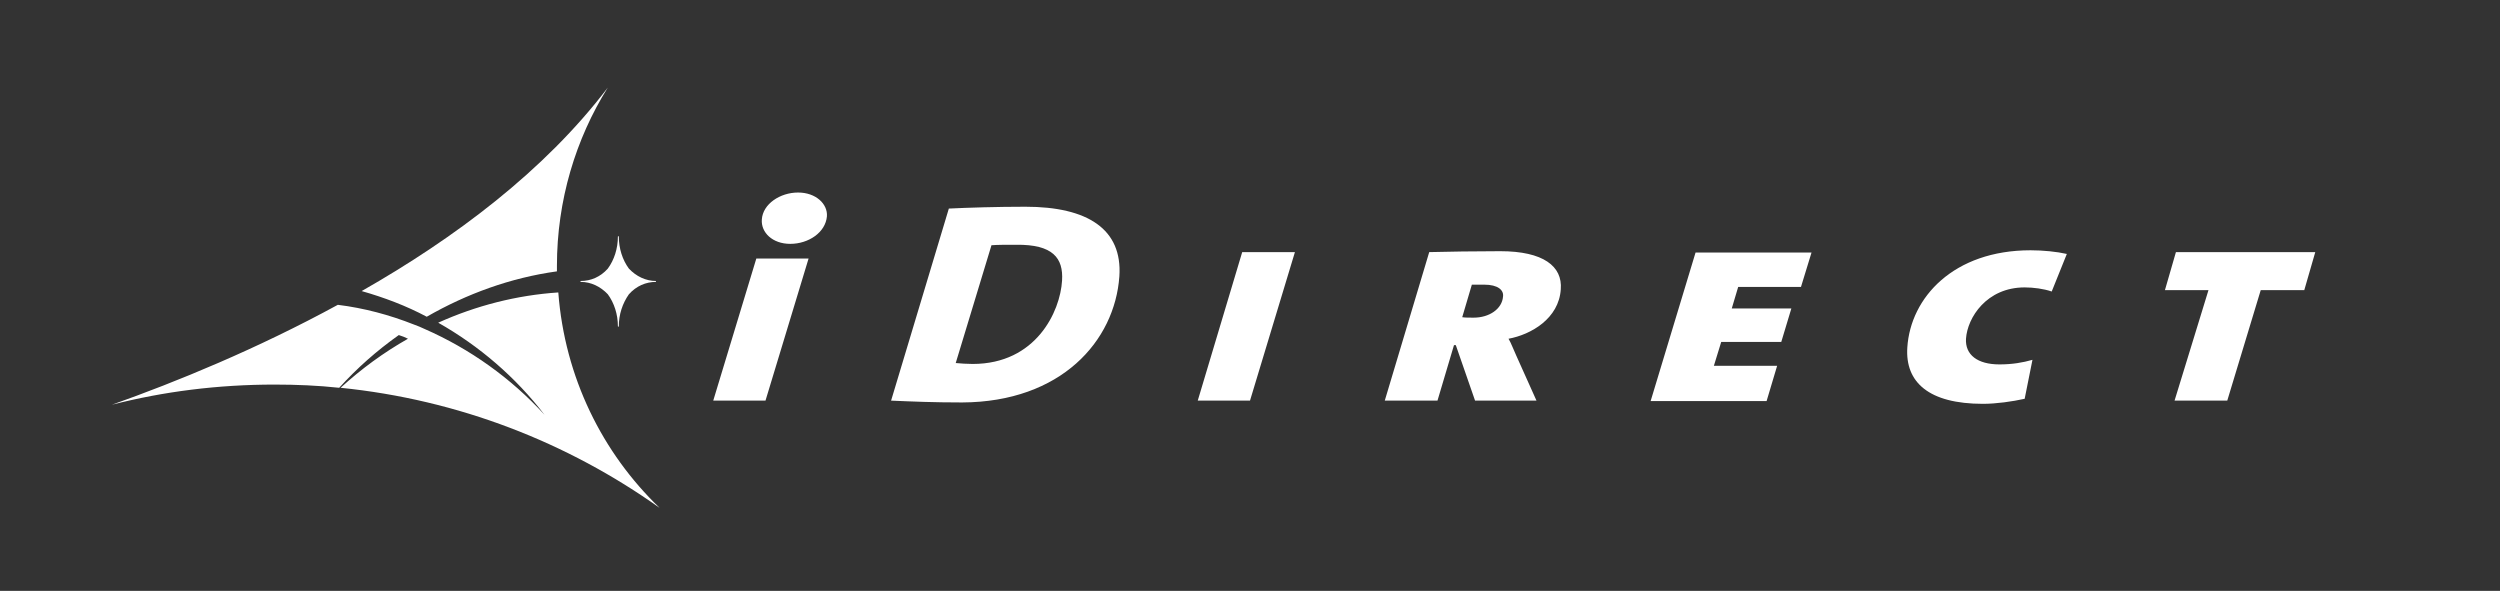
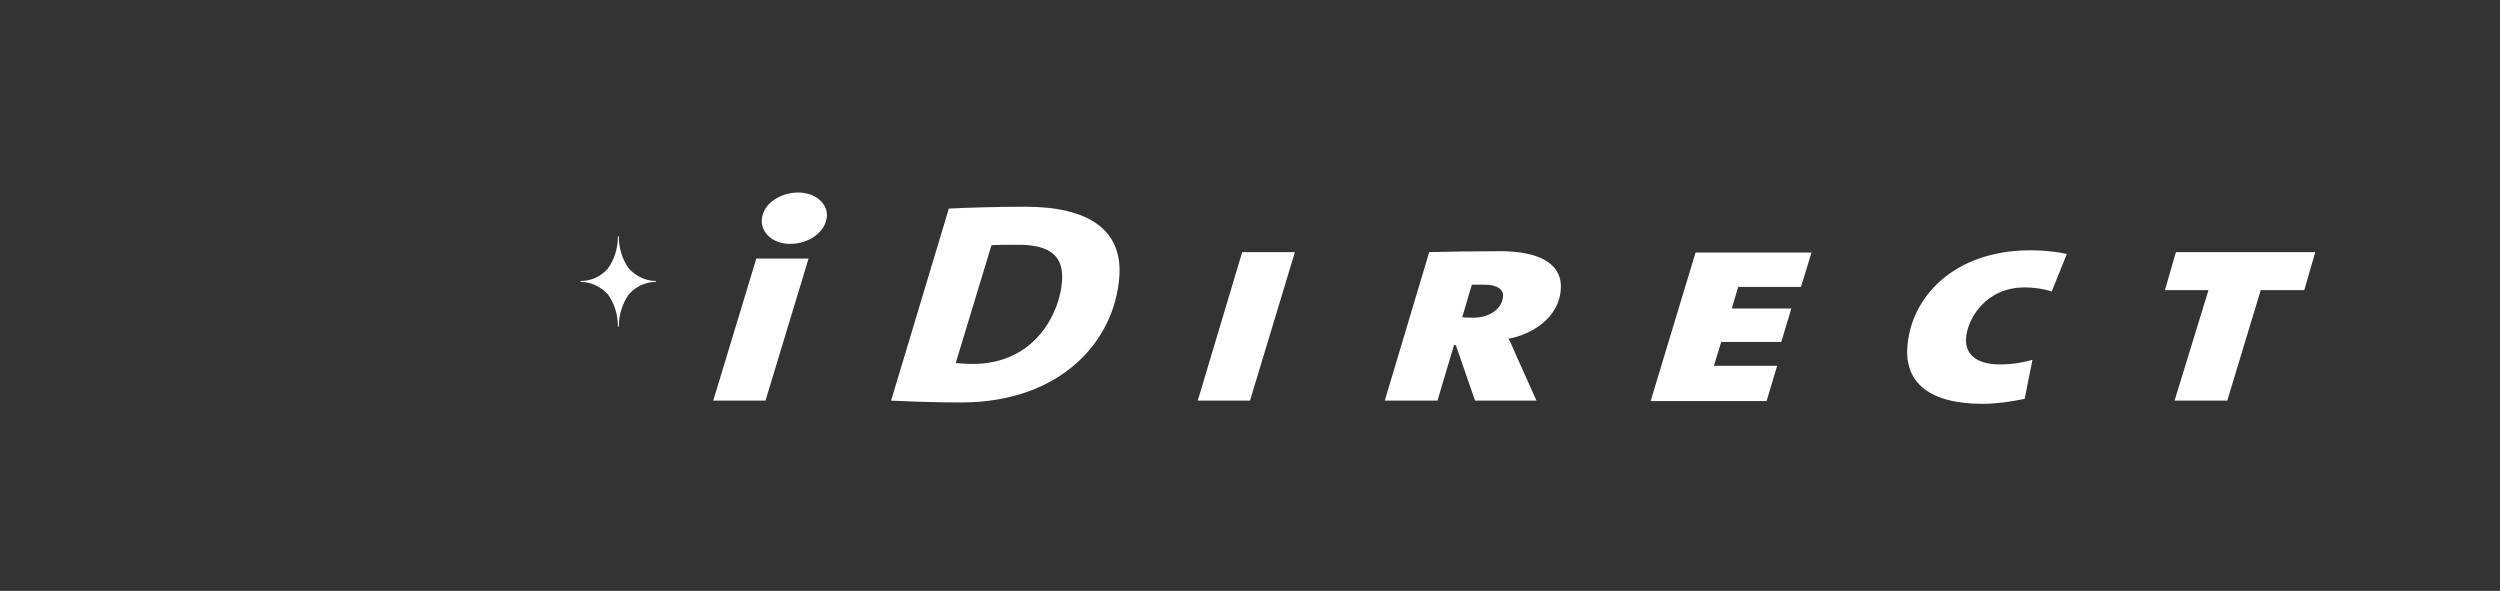
<svg xmlns="http://www.w3.org/2000/svg" xmlns:xlink="http://www.w3.org/1999/xlink" id="Layer_1" x="0px" y="0px" viewBox="0 0 545.4 128.9" style="enable-background:new 0 0 545.4 128.9;" xml:space="preserve">
  <rect x="0" y="0" width="545.4" height="128.9" fill="#333333" stroke="none" />
  <style type="text/css"> .st0{fill:#FFFFFF;} </style>
  <g>
    <g>
      <path class="st0" d="M172.4,53.2c-3.9,0-6.4-2.5-6.2-5.3c0.2-3.4,4-5.9,7.9-5.9c3.9,0,6.5,2.5,6.3,5.2 C180.1,50.7,176.4,53.2,172.4,53.2 M167,87.4h-11.4l9.4-31h11.4L167,87.4z M231.7,61.2c-0.4,6.8-5.7,18.2-19.5,18.2 c-1.2,0-2.7-0.1-3.7-0.2l7.8-25.7c1.4-0.1,2.9-0.1,5.4-0.1C229.7,53.3,232,56.3,231.7,61.2 M244.2,60.3 c0.7-10.3-6.9-15.2-20.5-15.2c-6.1,0-12.7,0.2-16.7,0.4l-12.6,41.9c4.6,0.2,9.3,0.4,15.5,0.4C231.5,87.7,243.2,74.4,244.2,60.3 M272.7,87.4h-11.4l9.7-32.4h11.5L272.7,87.4z M327.9,64.7c-0.2,2.7-3,4.6-6.4,4.6c-1.1,0-1.9,0-2.5-0.1l2.1-7.1 c0.8,0,1.7,0,2.7,0C326.8,62.1,328.1,63.3,327.9,64.7 M340.5,63.1c0.4-5-3.8-8.3-13.2-8.3c-5,0-11.9,0.1-15.5,0.2l-9.7,32.4h11.5 l3.6-12.1h0.4l4.2,12.1h13.4l-4.4-9.8c-0.7-1.5-1.1-2.7-1.7-3.7C334,73,340.1,69.5,340.5,63.1 M392.9,62.6h-13.7l-1.4,4.7h13 l-2.2,7.3h-13.1l-1.6,5.2h13.8l-2.3,7.7h-25.3l9.8-32.4h25.3L392.9,62.6z M447.6,63.6c-1.7-0.6-4-0.9-5.9-0.9 c-8.3,0-12.5,6.6-12.8,11.2c-0.2,3.5,2.5,5.6,7.3,5.6c2.8,0,5.1-0.4,7.2-1l-1.7,8.5c-2.7,0.6-6.2,1.1-9.1,1.1 c-11.8,0-17-4.7-16.5-12.3c0.7-10.9,10.1-21.2,26.9-21.2c2.7,0,5.7,0.3,7.9,0.8L447.6,63.6z M502.7,63.3h-9.5l-7.3,24.1h-11.5 l7.4-24.1h-9.5l2.4-8.3h30.4L502.7,63.3z" />
      <path class="st0" d="M143.1,61.3c-2.2,0-4.3-1-5.9-2.7c-1.4-1.9-2.2-4.4-2.2-7l-0.1-0.1l-0.1,0.1c0,2.6-0.8,5.1-2.2,7 c-1.6,1.8-3.7,2.7-5.9,2.7l-0.1,0.1l0.1,0.1c2.2,0,4.3,1,5.9,2.7c1.4,1.9,2.2,4.4,2.2,7l0.1,0.1l0.1-0.1c0-2.6,0.8-5,2.2-7 c1.6-1.8,3.7-2.7,5.9-2.7V61.3L143.1,61.3" />
    </g>
  </g>
  <g>
    <g>
      <defs>
-         <path id="SVGID_1_" d="M95.6,70.4c9,5.1,16.9,11.9,23.2,20.1c-7.3-8-16.3-14.4-26.1-18.7l0,0c-0.8-0.4-1.6-0.7-2.4-1 c-5.3-2.1-10.9-3.6-16.6-4.3c-17.6,9.6-35.2,16.8-49.3,21.8c11.3-2.9,23.2-4.4,35.5-4.4c4.8,0,9.5,0.2,14.1,0.7 c3.9-4.3,8.2-8.1,13-11.5c0.7,0.2,1.4,0.5,2,0.8c-5.3,3-10.2,6.6-14.7,10.7c25.7,2.6,49.5,11.9,69.6,26.2 c-12.5-12-20.7-28.5-22.1-47C112.7,64.4,103.8,66.7,95.6,70.4 M78.9,63.5c4.9,1.4,9.7,3.2,14.2,5.6c8.7-5,18.3-8.5,28.4-9.9 c0-0.4,0-0.8,0-1.2c0-14.3,4.1-27.7,11.1-38.9C118.8,37.3,99.1,52,78.9,63.5" />
-       </defs>
+         </defs>
      <use xlink:href="#SVGID_1_" style="overflow:visible;fill:#FFFFFF;" />
      <clipPath id="SVGID_2_">
        <use xlink:href="#SVGID_1_" style="overflow:visible;" />
      </clipPath>
    </g>
  </g>
</svg>